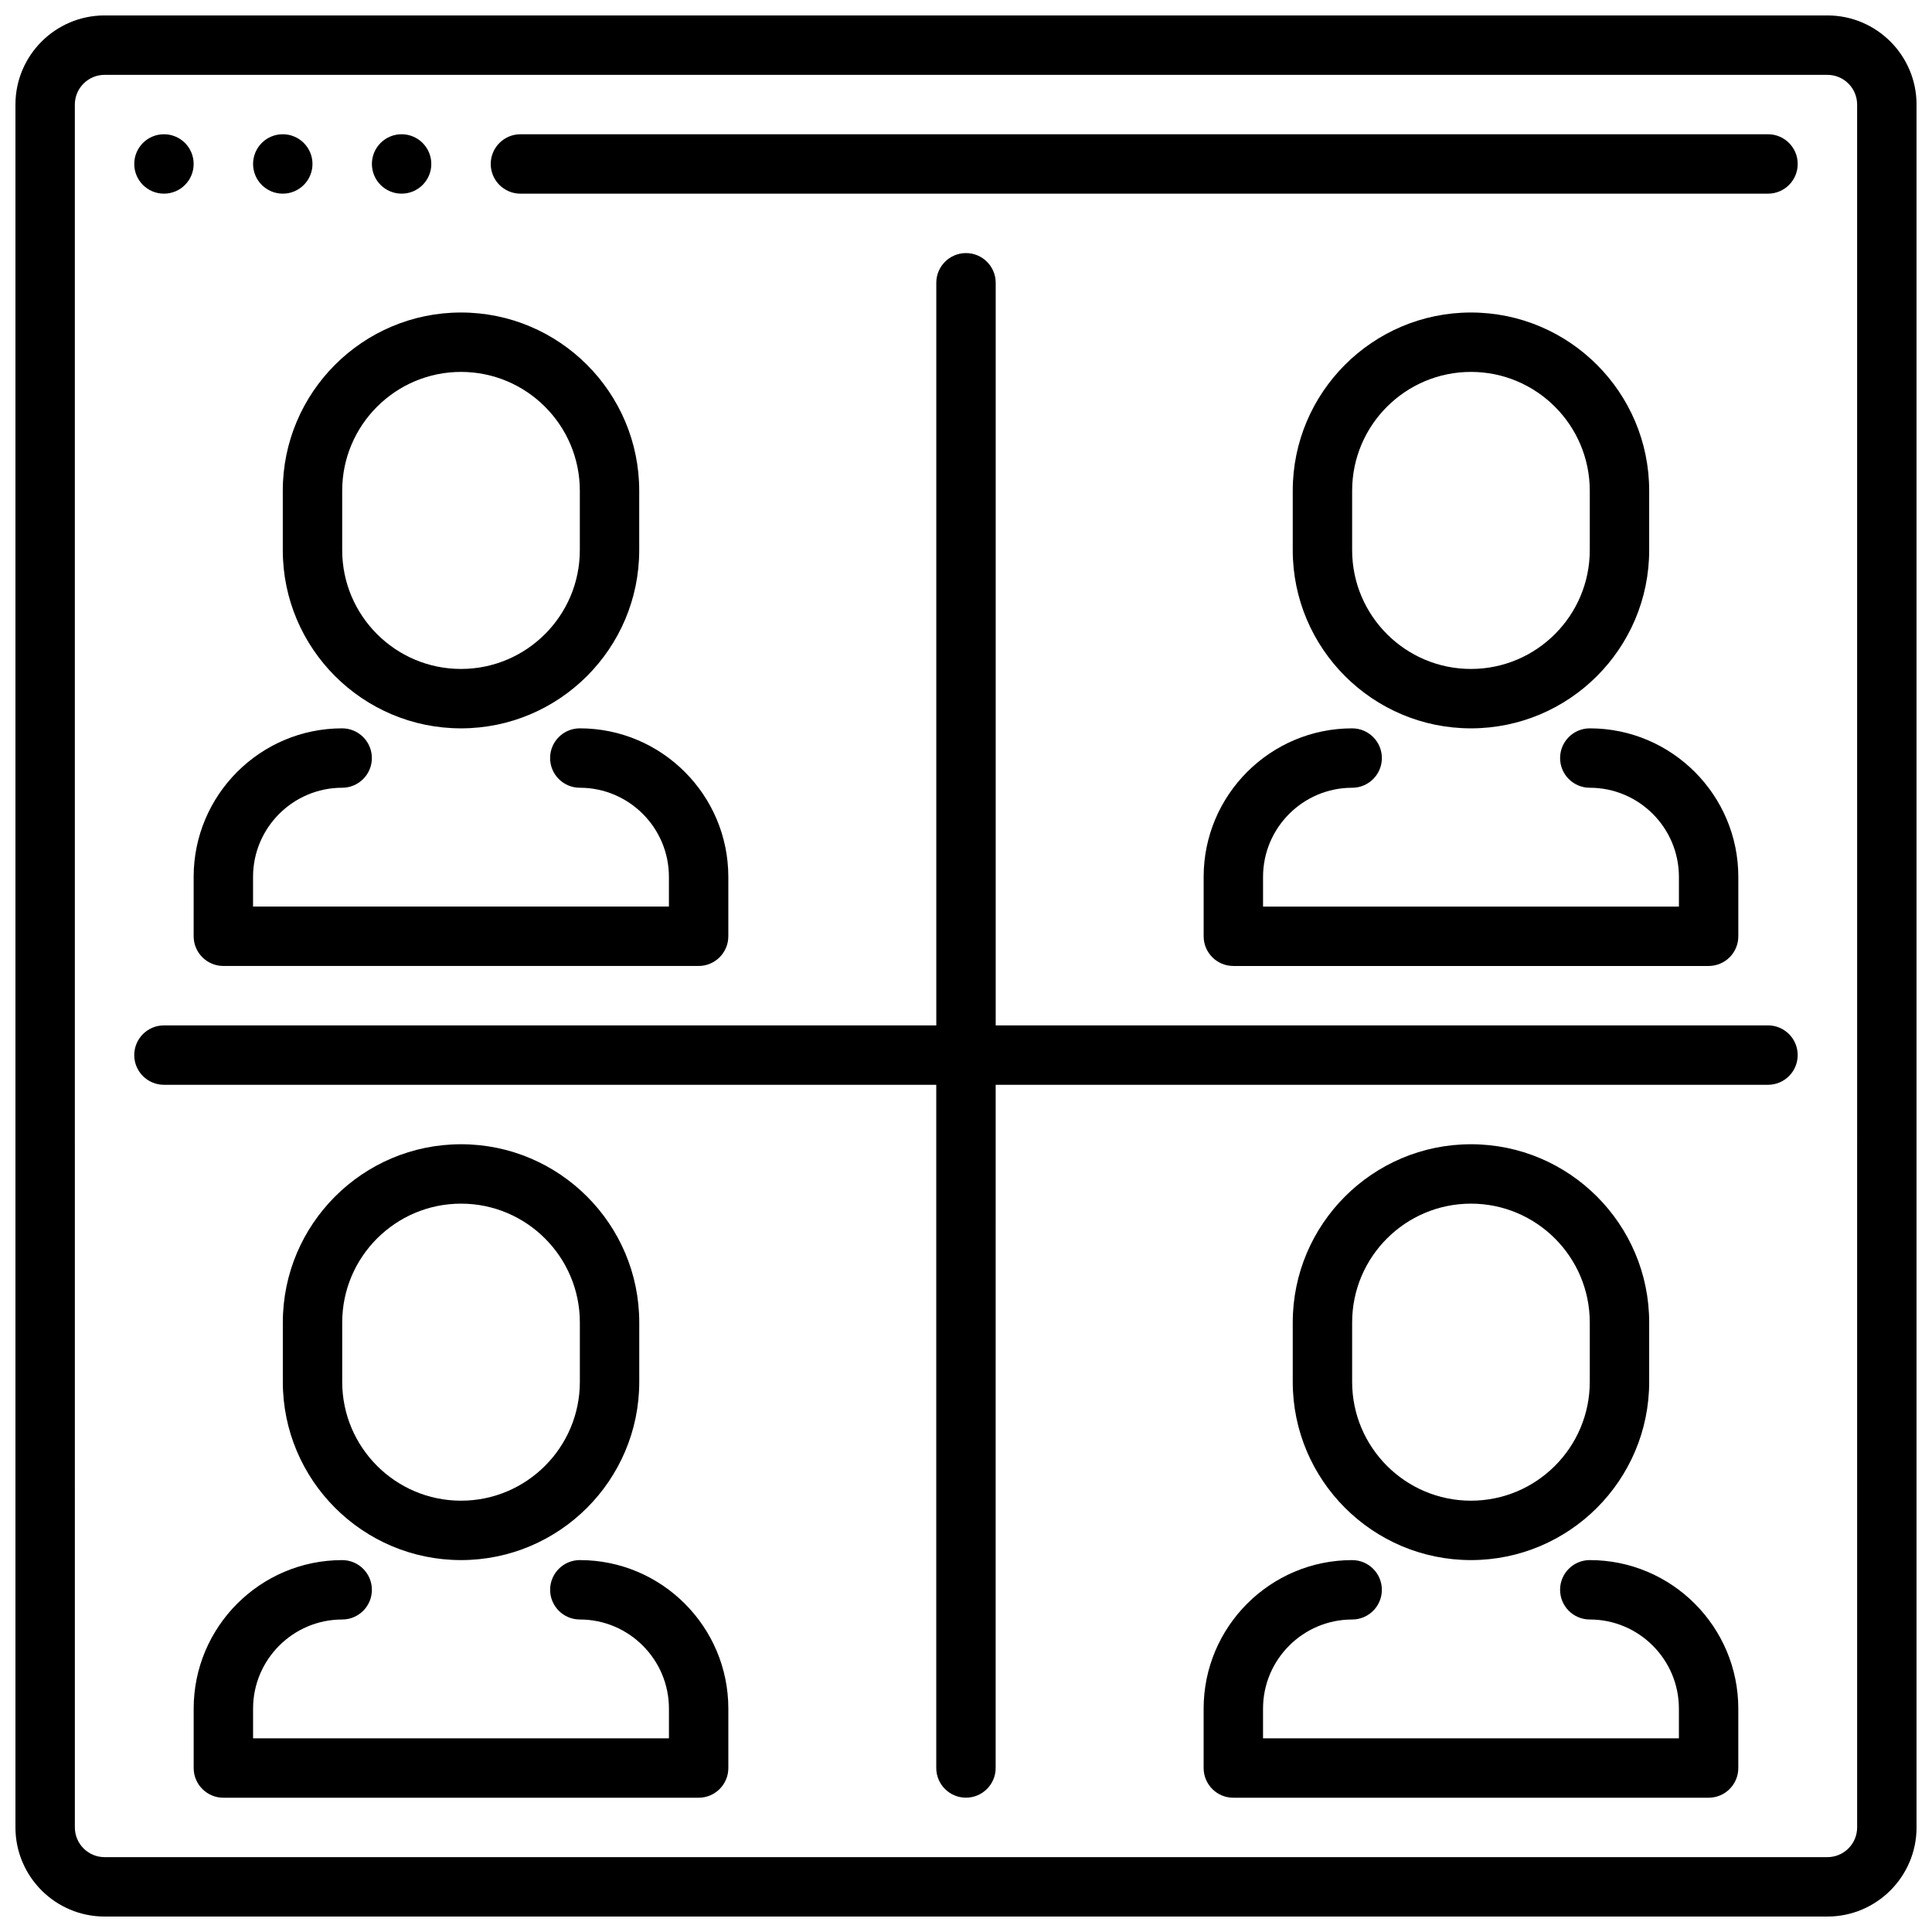
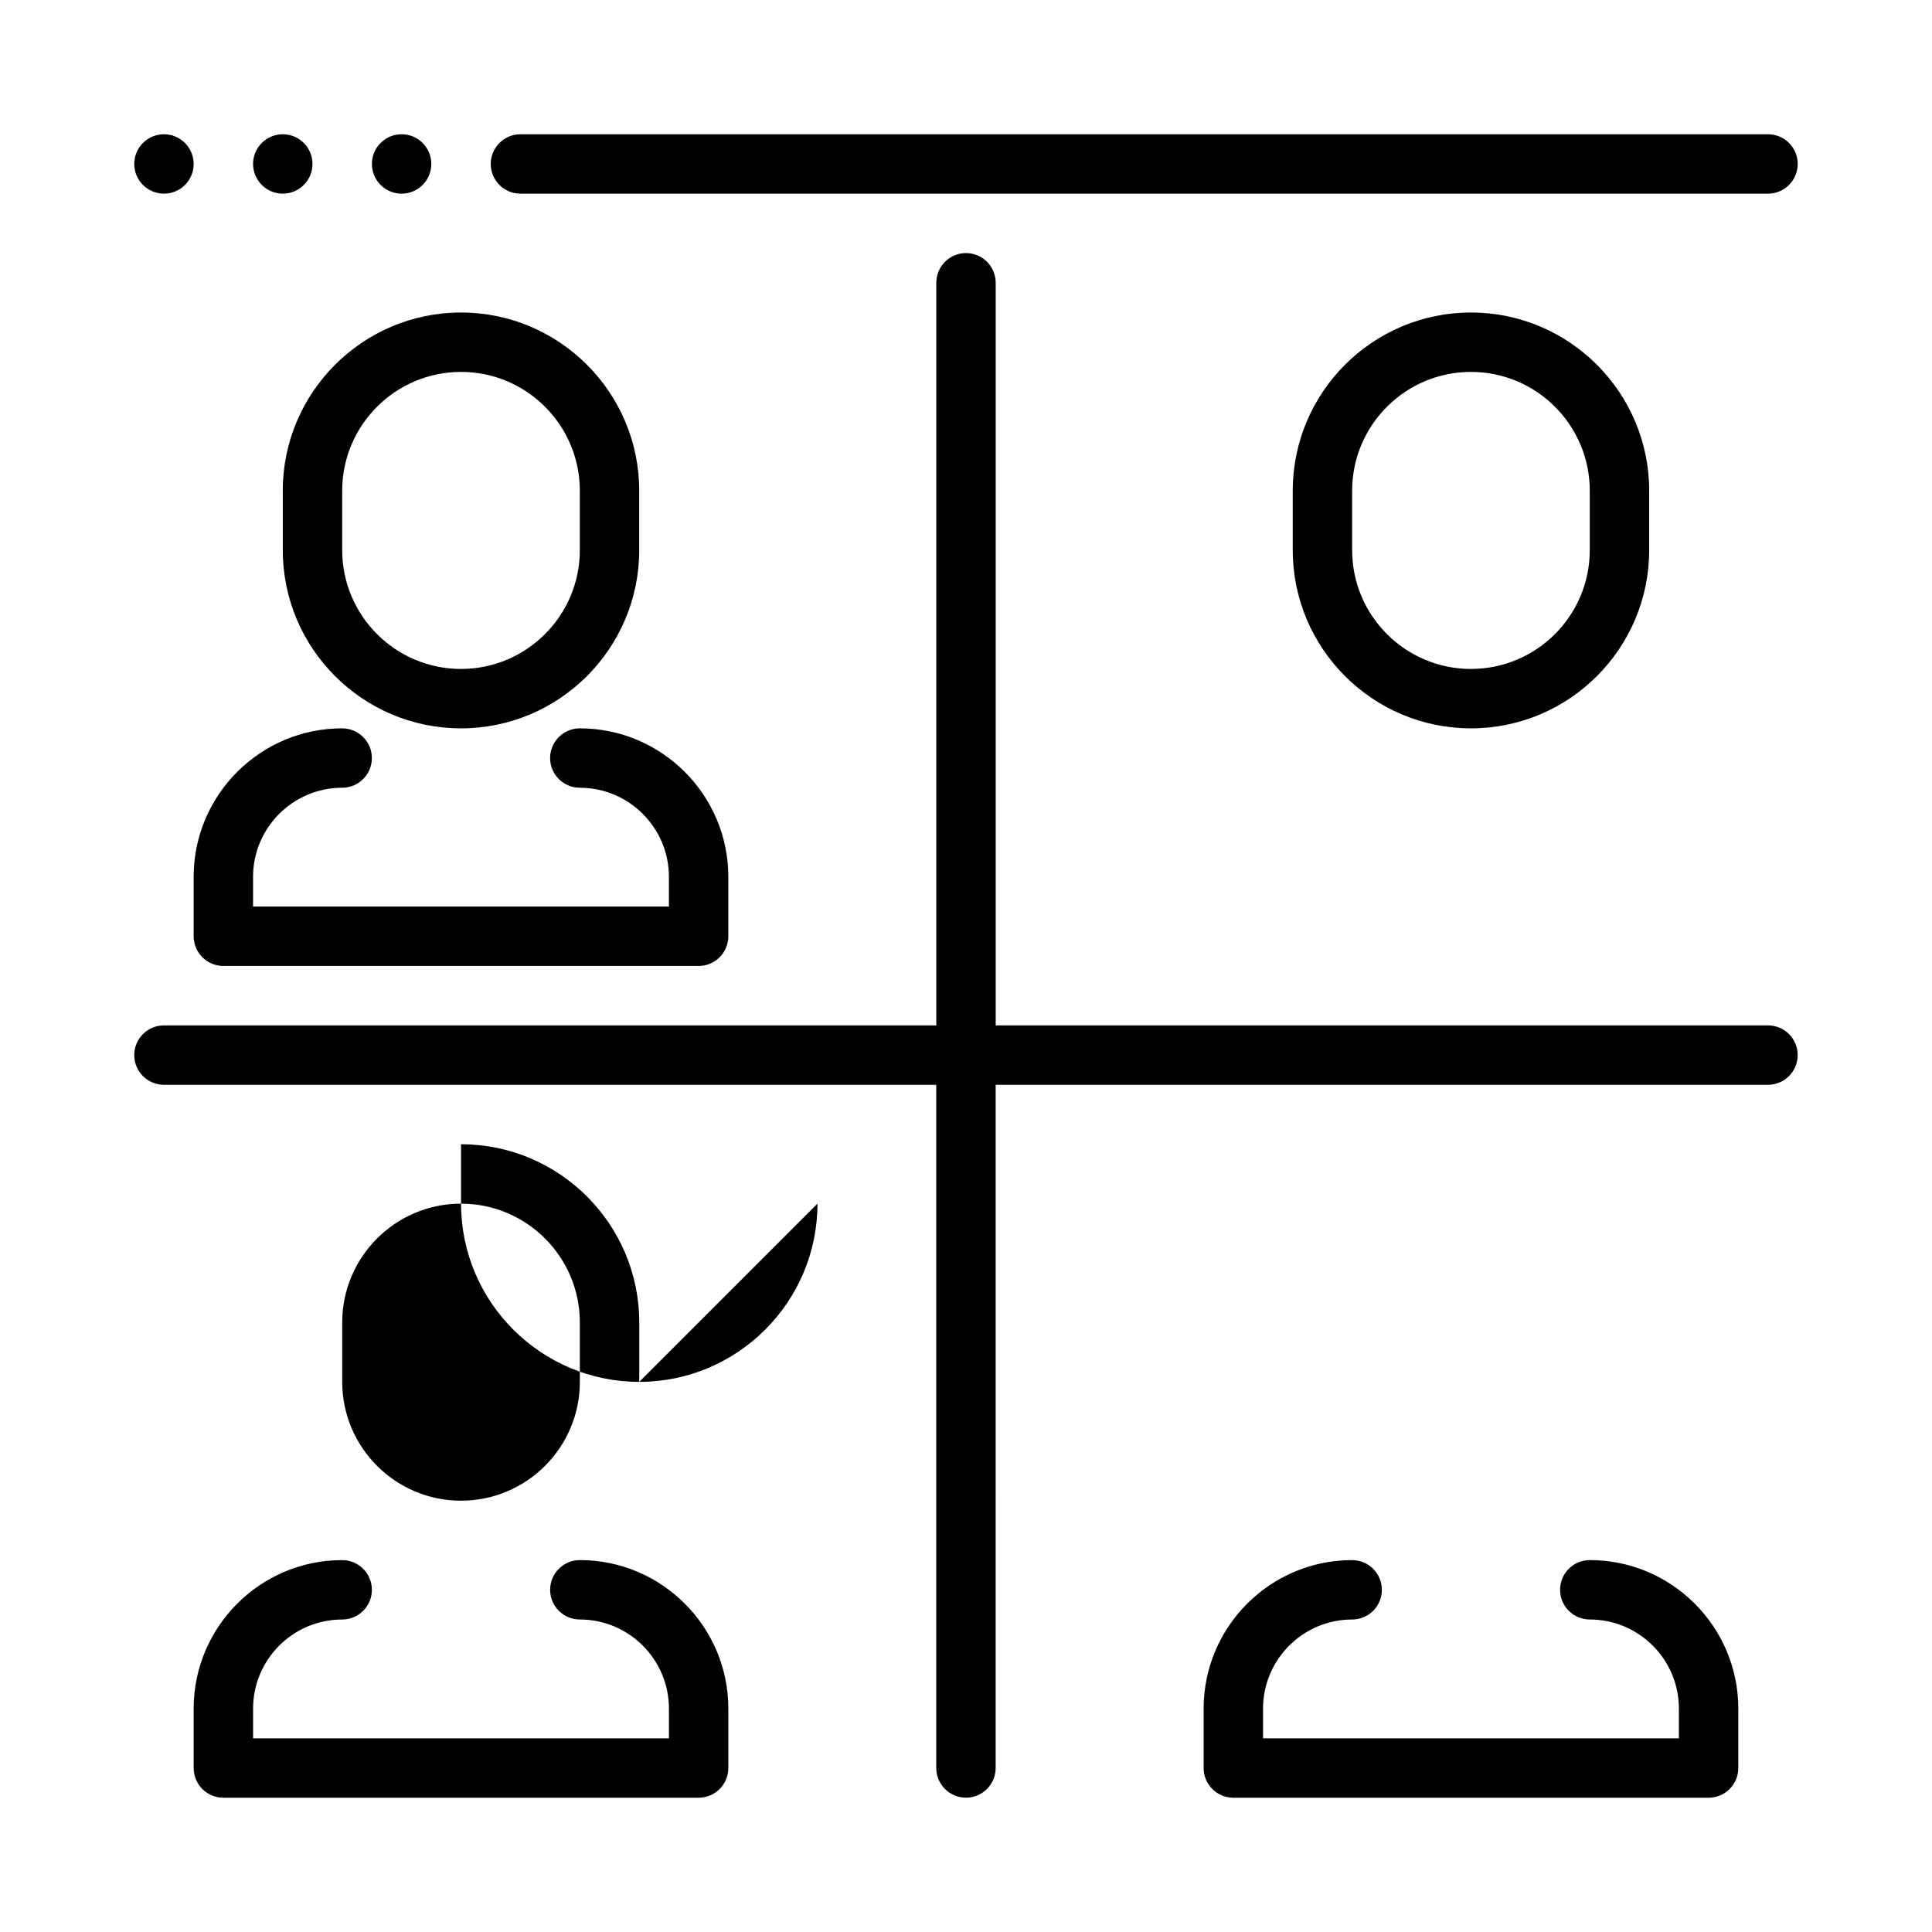
<svg xmlns="http://www.w3.org/2000/svg" width="800px" height="800px" version="1.1" viewBox="144 144 512 512">
  <defs>
    <clipPath id="a">
-       <path d="m148.09 148.09h503.81v503.81h-503.81z" />
-     </clipPath>
+       </clipPath>
  </defs>
  <g clip-path="url(#a)">
    <path d="m628.29 148.09h-456.58c-13.02 0-23.617 10.598-23.617 23.617v456.58c0 13.02 10.598 23.617 23.617 23.617h456.58c13.02 0 23.617-10.598 23.617-23.617l-0.004-456.58c0-13.02-10.594-23.617-23.613-23.617zm7.871 480.2c0 4.336-3.527 7.871-7.871 7.871h-456.58c-4.336 0-7.871-3.535-7.871-7.871l-0.004-456.58c0-4.336 3.535-7.871 7.871-7.871h456.58c4.344 0 7.871 3.535 7.871 7.871z" />
  </g>
  <path d="m195.32 187.45c0 4.348-3.523 7.871-7.871 7.871s-7.871-3.523-7.871-7.871 3.523-7.871 7.871-7.871 7.871 3.523 7.871 7.871" />
  <path d="m226.81 187.45c0 4.348-3.523 7.871-7.871 7.871s-7.871-3.523-7.871-7.871 3.523-7.871 7.871-7.871 7.871 3.523 7.871 7.871" />
  <path d="m258.3 187.45c0 4.348-3.523 7.871-7.871 7.871-4.348 0-7.871-3.523-7.871-7.871s3.523-7.871 7.871-7.871c4.348 0 7.871 3.523 7.871 7.871" />
  <path d="m612.54 179.58h-330.62c-4.344 0-7.871 3.527-7.871 7.871s3.527 7.871 7.871 7.871h330.62c4.352 0 7.871-3.527 7.871-7.871s-3.519-7.871-7.871-7.871z" />
-   <path d="m462.98 376.38v15.742c0 4.344 3.519 7.871 7.871 7.871h125.95c4.352 0 7.871-3.527 7.871-7.871v-15.742c0-21.703-17.656-39.359-39.359-39.359-4.352 0-7.871 3.527-7.871 7.871s3.519 7.871 7.871 7.871c13.02 0 23.617 10.598 23.617 23.617v7.871h-110.21v-7.871c0-13.02 10.598-23.617 23.617-23.617 4.352 0 7.871-3.527 7.871-7.871s-3.519-7.871-7.871-7.871c-21.703 0-39.359 17.656-39.359 39.359z" />
  <path d="m581.05 289.79v-15.742c0-26.047-21.184-47.23-47.23-47.23s-47.23 21.184-47.23 47.23v15.742c0 26.047 21.184 47.23 47.23 47.23 26.047 0.004 47.23-21.18 47.23-47.23zm-78.719 0v-15.742c0-17.367 14.121-31.488 31.488-31.488 17.367 0 31.488 14.121 31.488 31.488v15.742c0 17.367-14.121 31.488-31.488 31.488-17.367 0-31.488-14.121-31.488-31.488z" />
  <path d="m195.32 392.12c0 4.344 3.527 7.871 7.871 7.871h125.95c4.344 0 7.871-3.527 7.871-7.871v-15.742c0-21.703-17.656-39.359-39.359-39.359-4.344 0-7.871 3.527-7.871 7.871s3.527 7.871 7.871 7.871c13.02 0 23.617 10.598 23.617 23.617v7.871h-110.21v-7.871c0-13.02 10.598-23.617 23.617-23.617 4.344 0 7.871-3.527 7.871-7.871s-3.527-7.871-7.871-7.871c-21.703 0-39.359 17.656-39.359 39.359z" />
  <path d="m218.94 289.79c0 26.047 21.184 47.23 47.23 47.23s47.23-21.184 47.23-47.23v-15.742c0-26.047-21.184-47.23-47.23-47.23s-47.23 21.184-47.23 47.23zm15.746-15.742c0-17.367 14.121-31.488 31.488-31.488 17.367 0 31.488 14.121 31.488 31.488v15.742c0 17.367-14.121 31.488-31.488 31.488-17.367 0-31.488-14.121-31.488-31.488z" />
  <path d="m565.31 557.44c-4.352 0-7.871 3.527-7.871 7.871s3.519 7.871 7.871 7.871c13.02 0 23.617 10.598 23.617 23.617v7.871l-110.21 0.004v-7.871c0-13.02 10.598-23.617 23.617-23.617 4.352 0 7.871-3.527 7.871-7.871s-3.519-7.871-7.871-7.871c-21.703 0-39.359 17.656-39.359 39.359v15.742c0 4.344 3.519 7.871 7.871 7.871h125.95c4.352 0 7.871-3.527 7.871-7.871v-15.742c0-21.703-17.656-39.363-39.359-39.363z" />
-   <path d="m581.05 510.21v-15.742c0-26.047-21.184-47.23-47.23-47.23s-47.23 21.184-47.23 47.23v15.742c0 26.047 21.184 47.23 47.23 47.23s47.23-21.184 47.23-47.23zm-78.719 0v-15.742c0-17.367 14.121-31.488 31.488-31.488 17.367 0 31.488 14.121 31.488 31.488v15.742c0 17.367-14.121 31.488-31.488 31.488-17.367 0-31.488-14.121-31.488-31.488z" />
  <path d="m297.66 557.44c-4.344 0-7.871 3.527-7.871 7.871s3.527 7.871 7.871 7.871c13.02 0 23.617 10.598 23.617 23.617v7.871l-110.21 0.004v-7.871c0-13.02 10.598-23.617 23.617-23.617 4.344 0 7.871-3.527 7.871-7.871s-3.527-7.871-7.871-7.871c-21.703 0-39.359 17.656-39.359 39.359v15.742c0 4.344 3.527 7.871 7.871 7.871h125.95c4.344 0 7.871-3.527 7.871-7.871v-15.742c0-21.703-17.656-39.363-39.359-39.363z" />
-   <path d="m313.41 510.21v-15.742c0-26.047-21.184-47.23-47.23-47.23s-47.23 21.184-47.23 47.23v15.742c0 26.047 21.184 47.23 47.23 47.23s47.23-21.184 47.23-47.23zm-78.719 0v-15.742c0-17.367 14.121-31.488 31.488-31.488 17.367 0 31.488 14.121 31.488 31.488v15.742c0 17.367-14.121 31.488-31.488 31.488-17.367 0-31.488-14.121-31.488-31.488z" />
+   <path d="m313.41 510.21v-15.742c0-26.047-21.184-47.23-47.23-47.23v15.742c0 26.047 21.184 47.23 47.23 47.23s47.23-21.184 47.23-47.23zm-78.719 0v-15.742c0-17.367 14.121-31.488 31.488-31.488 17.367 0 31.488 14.121 31.488 31.488v15.742c0 17.367-14.121 31.488-31.488 31.488-17.367 0-31.488-14.121-31.488-31.488z" />
  <path d="m612.54 415.74h-204.67v-196.8c0-4.344-3.527-7.871-7.871-7.871s-7.871 3.527-7.871 7.871v196.8h-204.68c-4.344 0-7.871 3.527-7.871 7.871s3.527 7.871 7.871 7.871h204.67v181.05c0 4.344 3.527 7.871 7.871 7.871s7.871-3.527 7.871-7.871l0.004-181.05h204.67c4.352 0 7.871-3.527 7.871-7.871 0-4.348-3.519-7.875-7.871-7.875z" />
</svg>